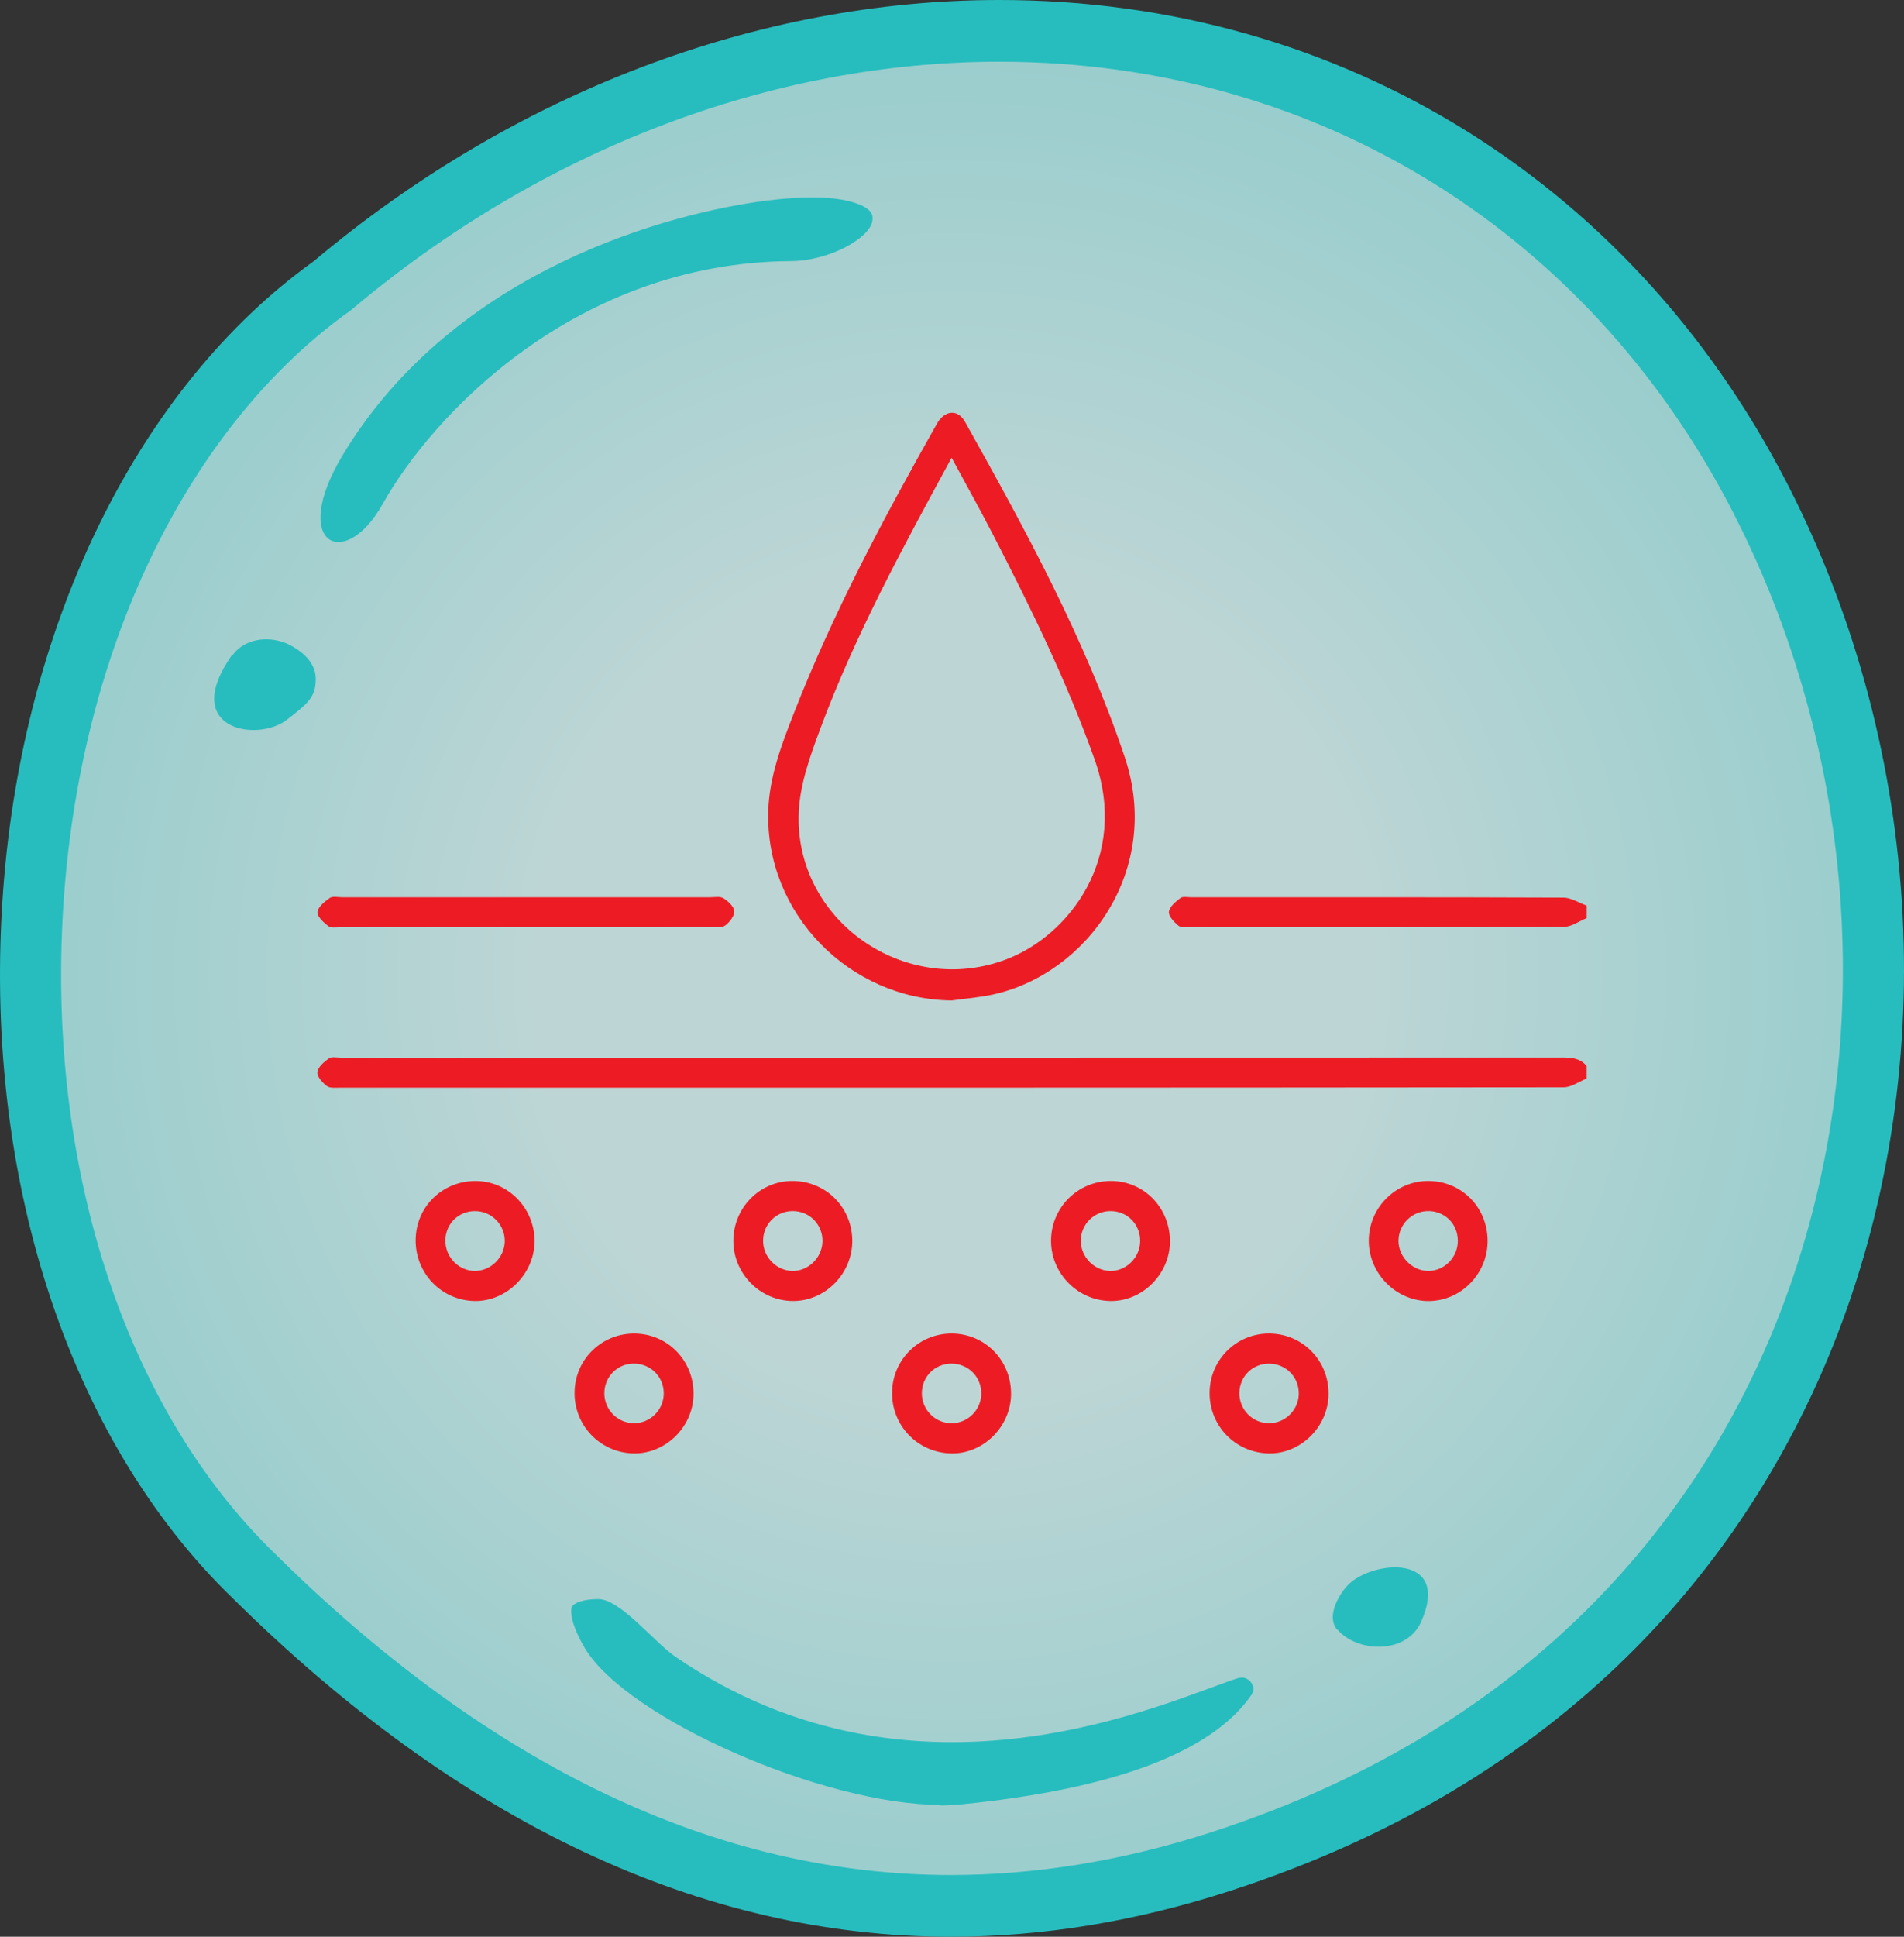
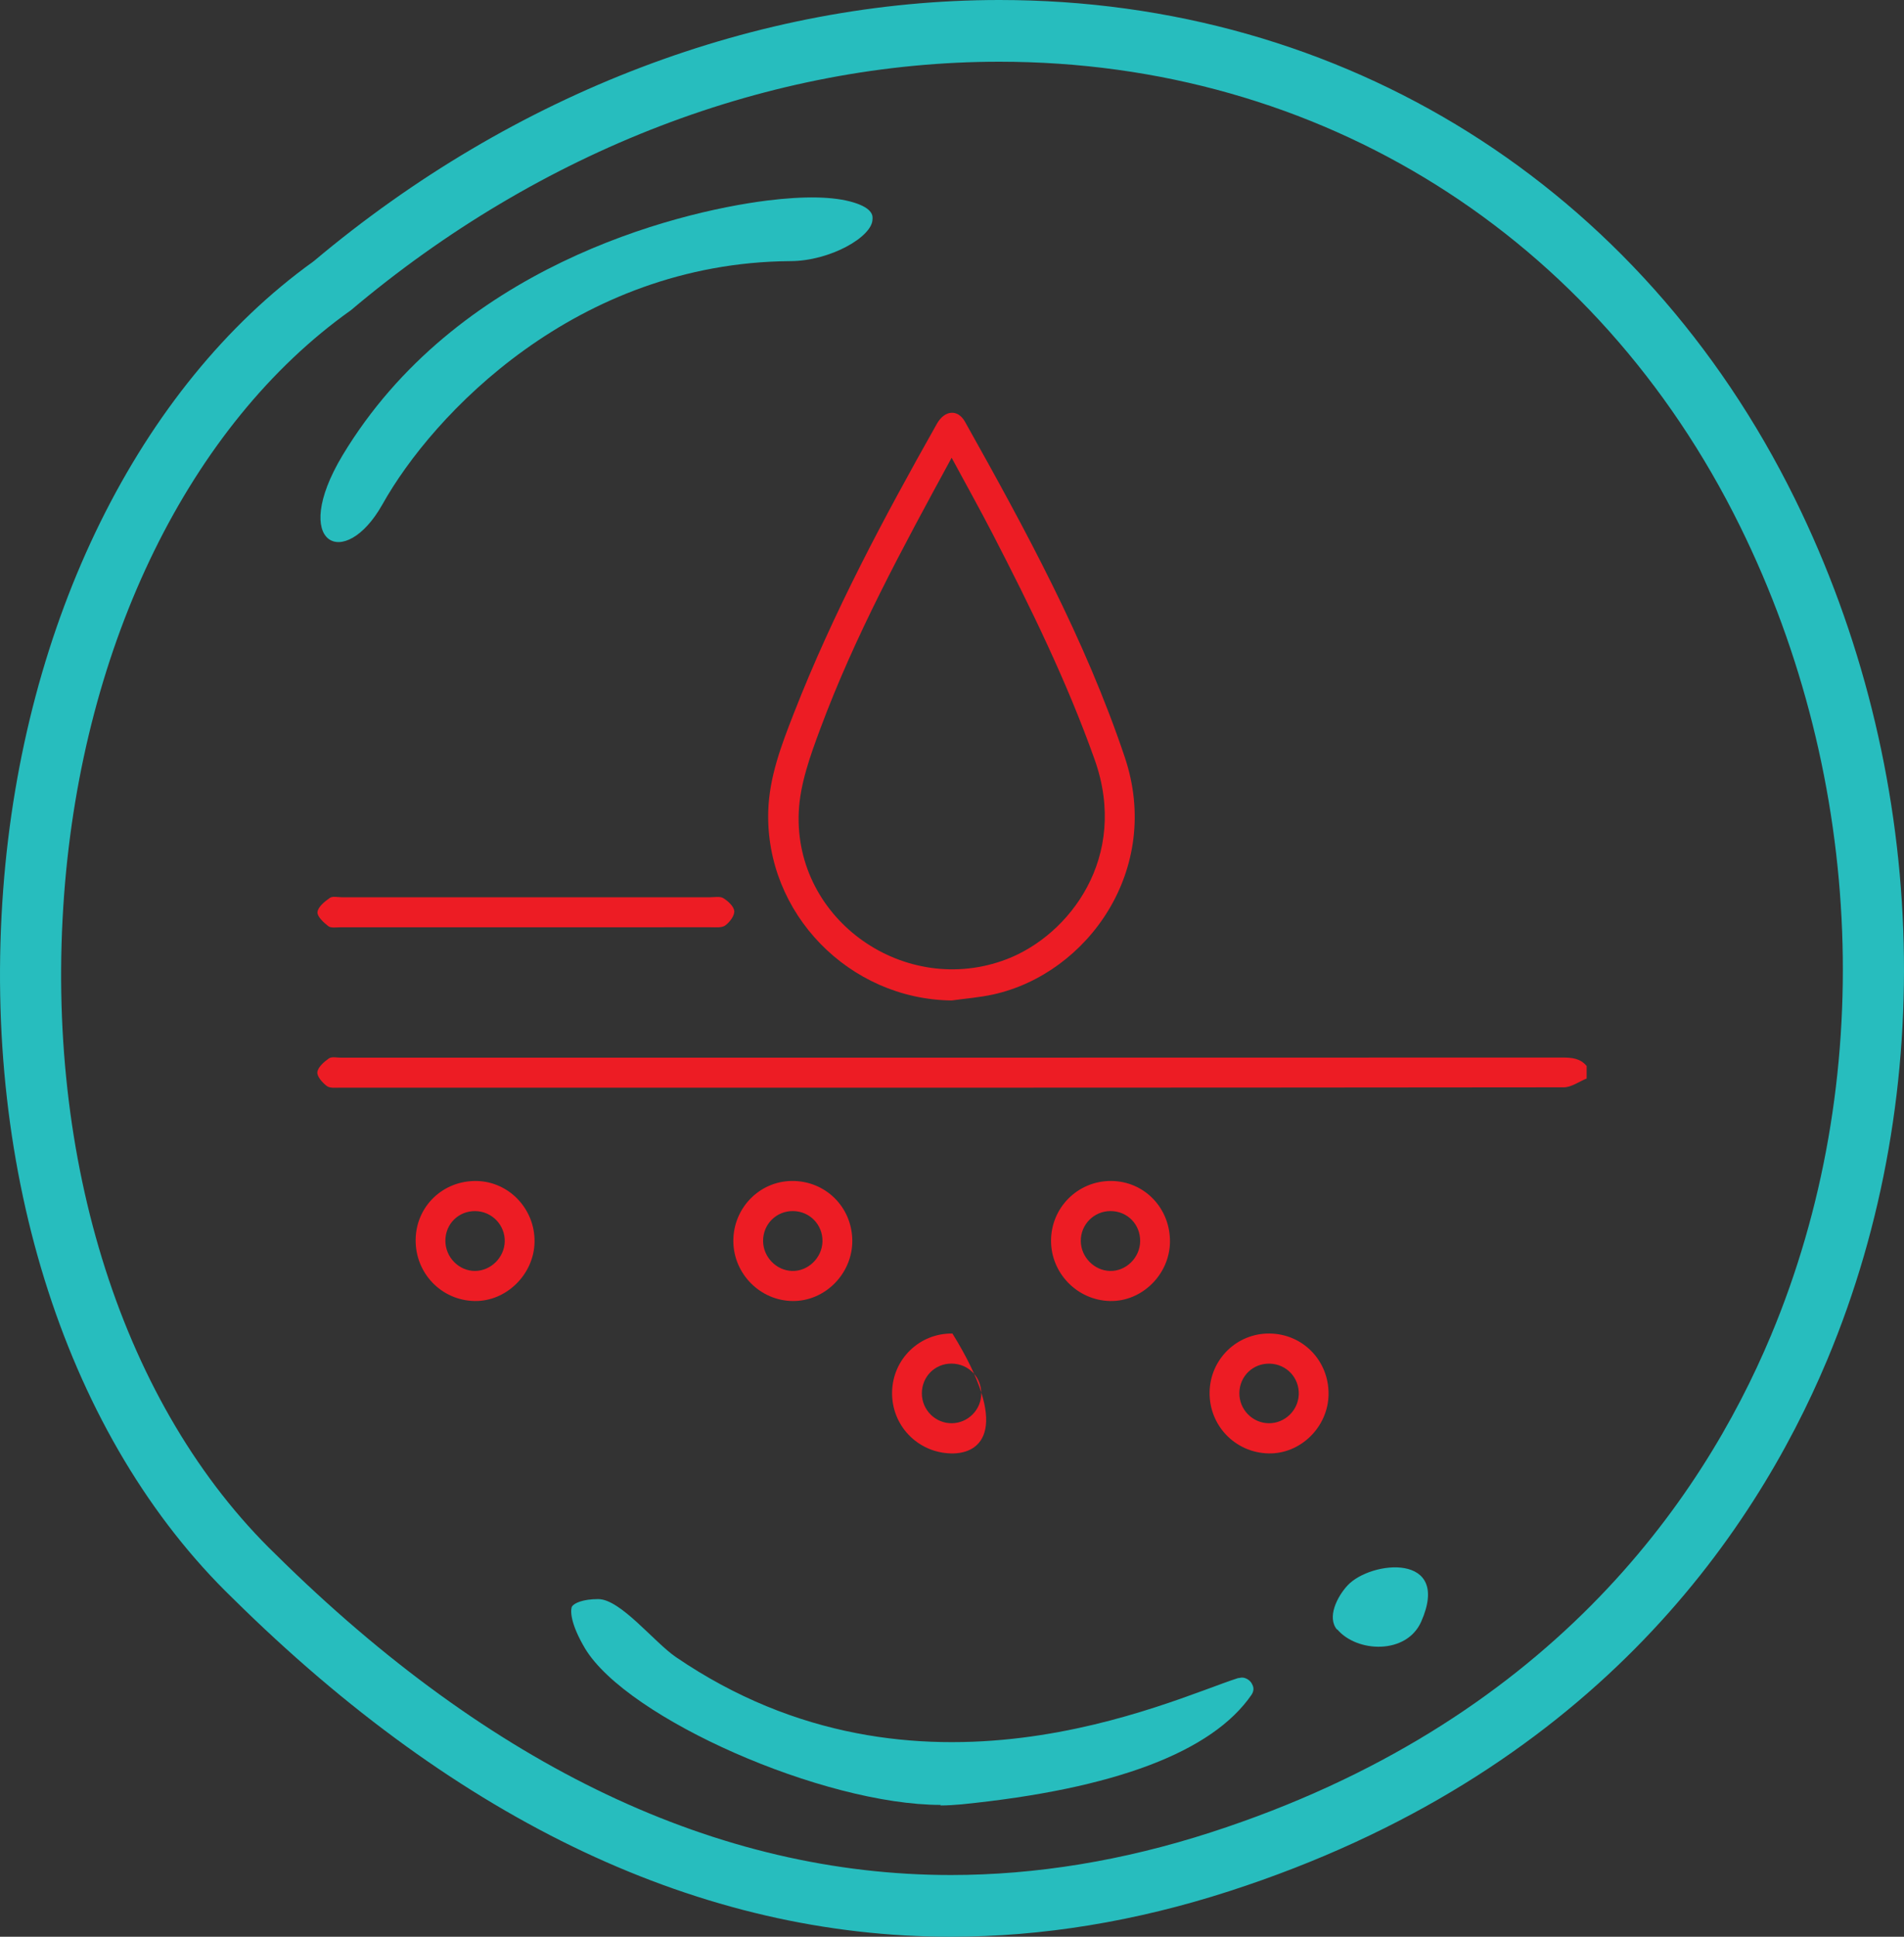
<svg xmlns="http://www.w3.org/2000/svg" width="120" height="122" viewBox="0 0 120 122" fill="none">
  <rect x="0" y="0" width="120" height="122" fill="#333333" stroke="none" />
-   <path fill-rule="evenodd" clip-rule="evenodd" d="M113.4 85.207C108.865 95.927 98.822 110.254 76.882 117.271C71.178 119.074 65.522 120 59.965 120C44.802 120 29.98 113.032 15.939 99.241C6.042 89.788 0.923 73.853 2.19 56.7C3.409 40.473 10.381 26.39 20.814 19.081C33.198 8.701 48.215 3 63.133 3C84.001 3 101.991 14.208 111.303 32.969C119.445 49.391 120.225 68.931 113.302 85.256L113.4 85.207Z" fill="url(#paint0_radial_3701_3337)" fill-opacity="0.8" />
  <path fill-rule="evenodd" clip-rule="evenodd" d="M59.937 122C44.217 122 28.989 114.828 14.675 100.686C4.272 90.644 -1.14 73.956 0.202 56.038C1.467 39.147 8.772 24.36 19.736 16.481L19.782 16.446C32.403 5.839 47.75 0 62.986 0C84.684 0 103.426 11.744 113.121 31.417C121.505 48.42 122.271 68.689 115.168 85.642C110.457 96.883 100.099 111.82 77.474 119.13C71.583 121.036 65.684 122 59.937 122ZM22.11 19.546C11.981 26.738 5.228 40.487 4.043 56.33C2.789 73.103 7.774 88.65 17.377 97.916C30.936 111.316 45.257 118.112 59.933 118.112C65.287 118.112 70.794 117.209 76.297 115.431C97.523 108.573 107.218 94.624 111.612 84.133C118.285 68.205 117.557 49.143 109.665 33.146C100.637 14.825 83.183 3.888 62.982 3.888C48.581 3.888 34.065 9.451 22.106 19.55L22.11 19.546Z" fill="#27BDBE" />
  <path fill-rule="evenodd" clip-rule="evenodd" d="M84.272 102.661C83.615 101.888 84.272 100.577 84.929 99.871C86.398 98.292 91.501 97.787 89.569 102.157C88.641 104.241 85.509 104.107 84.272 102.628V102.661Z" fill="#27BDBE" />
-   <path fill-rule="evenodd" clip-rule="evenodd" d="M14.635 41.306C15.256 40.386 16.548 40.055 17.714 40.411C17.87 40.459 18.064 40.518 18.209 40.601C19.167 41.085 19.883 41.801 19.899 42.724C19.917 43.915 19.418 44.298 18.078 45.341C16.239 46.768 11.331 45.994 14.596 41.294L14.635 41.306Z" fill="#27BDBE" />
  <path fill-rule="evenodd" clip-rule="evenodd" d="M59.302 113.696C51.887 113.696 39.54 108.252 36.876 103.847C35.94 102.271 35.94 101.448 36.048 101.197C36.192 100.982 36.732 100.731 37.704 100.731C39.108 100.731 41.231 103.453 42.599 104.384C57.827 114.77 73.666 107.106 78.021 105.709C78.093 105.709 78.201 105.674 78.273 105.674C78.525 105.674 78.813 105.853 78.921 106.103C79.101 106.426 78.921 106.676 78.885 106.748C76.401 110.365 70.246 112.693 60.598 113.66C60.166 113.696 59.734 113.731 59.266 113.731L59.302 113.696Z" fill="#27BDBE" />
  <path fill-rule="evenodd" clip-rule="evenodd" d="M21.588 28.684C28.701 16.872 42.422 13.382 48.347 12.632C50.714 12.339 52.559 12.374 53.794 12.752C55.028 13.129 55.008 13.611 54.989 13.809C54.991 14.907 52.326 16.45 49.795 16.449C36.306 16.554 27.268 26.111 24.104 31.771C21.702 36.038 18.23 34.285 21.588 28.684Z" fill="#27BDBE" />
  <path d="M99.999 67.939C99.518 68.132 99.037 68.493 98.554 68.493C72.846 68.521 47.138 68.518 21.43 68.515C21.147 68.515 20.793 68.559 20.598 68.411C20.32 68.201 19.969 67.808 20.002 67.537C20.041 67.217 20.419 66.89 20.725 66.674C20.904 66.547 21.23 66.625 21.489 66.625C47.145 66.625 72.801 66.625 98.456 66.617C99.047 66.617 99.592 66.657 99.999 67.15V67.939Z" fill="#ED1C24" />
-   <path d="M99.999 57.836C99.518 58.029 99.037 58.387 98.555 58.39C90.712 58.425 82.869 58.416 75.026 58.411C74.768 58.411 74.438 58.449 74.27 58.311C73.997 58.085 73.637 57.705 73.67 57.435C73.709 57.115 74.094 56.799 74.396 56.569C74.549 56.451 74.85 56.522 75.083 56.522C82.9 56.522 90.718 56.511 98.535 56.543C99.024 56.544 99.512 56.872 100.001 57.047V57.836H99.999Z" fill="#ED1C24" />
  <path d="M59.981 63.022C53.52 62.95 48.226 57.537 48.419 51.091C48.484 48.932 49.253 46.925 50.026 44.947C52.504 38.6 55.707 32.614 59.045 26.699C59.535 25.829 60.364 25.755 60.82 26.569C64.639 33.386 68.381 40.24 70.889 47.697C73.264 54.761 68.551 61.327 62.601 62.643C61.742 62.833 60.855 62.899 59.98 63.022H59.981ZM59.977 28.835C56.877 34.529 53.883 40.032 51.692 45.925C51.066 47.606 50.421 49.389 50.342 51.149C50.039 57.985 57.063 62.862 63.443 60.424C67.396 58.914 71.172 53.989 68.992 47.852C67.245 42.939 64.965 38.287 62.583 33.674C61.77 32.1 60.904 30.551 59.977 28.834V28.835Z" fill="#ED1C24" />
  <path d="M33.19 56.52C37.043 56.52 40.897 56.52 44.751 56.521C45.036 56.521 45.381 56.448 45.594 56.581C45.889 56.765 46.257 57.1 46.277 57.394C46.297 57.688 45.987 58.09 45.713 58.294C45.497 58.454 45.114 58.41 44.805 58.411C37.019 58.416 29.235 58.416 21.45 58.413C21.19 58.413 20.861 58.472 20.69 58.34C20.392 58.11 19.979 57.726 20.009 57.452C20.047 57.123 20.462 56.789 20.786 56.562C20.966 56.438 21.291 56.521 21.552 56.521C25.431 56.521 29.311 56.521 33.191 56.521L33.19 56.52Z" fill="#ED1C24" />
  <path d="M46.219 78.196C46.201 76.121 47.843 74.418 49.892 74.392C52.003 74.365 53.689 76.013 53.716 78.125C53.742 80.208 52.017 81.97 49.965 81.954C47.919 81.939 46.237 80.252 46.219 78.196ZM49.98 76.288C48.929 76.278 48.092 77.111 48.094 78.166C48.094 79.169 48.916 80.025 49.91 80.06C50.923 80.097 51.819 79.23 51.837 78.199C51.855 77.145 51.032 76.297 49.98 76.288Z" fill="#ED1C24" />
  <path d="M70.032 74.392C72.126 74.406 73.761 76.106 73.737 78.239C73.713 80.284 71.969 81.999 69.959 81.954C67.903 81.909 66.244 80.215 66.242 78.161C66.242 76.063 67.936 74.379 70.034 74.392H70.032ZM71.859 78.187C71.869 77.123 71.055 76.293 69.996 76.288C68.951 76.284 68.106 77.133 68.117 78.178C68.127 79.18 68.954 80.03 69.949 80.06C70.966 80.091 71.848 79.224 71.859 78.187Z" fill="#ED1C24" />
  <path d="M26.196 78.091C26.221 75.987 27.921 74.354 30.043 74.394C32.079 74.432 33.722 76.157 33.69 78.23C33.66 80.27 31.913 81.991 29.909 81.954C27.819 81.916 26.17 80.2 26.196 78.091ZM28.07 78.151C28.066 79.194 28.922 80.066 29.944 80.06C30.936 80.052 31.784 79.215 31.811 78.215C31.839 77.173 31.008 76.307 29.963 76.29C28.906 76.273 28.073 77.091 28.069 78.152L28.07 78.151Z" fill="#ED1C24" />
-   <path d="M89.985 74.392C92.098 74.38 93.751 76.032 93.757 78.164C93.763 80.225 92.089 81.944 90.059 81.957C88.002 81.973 86.266 80.232 86.266 78.158C86.266 76.096 87.938 74.405 89.985 74.392ZM89.977 76.288C88.973 76.305 88.151 77.136 88.14 78.146C88.131 79.166 89.009 80.062 90.021 80.06C91.047 80.06 91.891 79.186 91.879 78.14C91.867 77.074 91.042 76.27 89.977 76.287V76.288Z" fill="#ED1C24" />
-   <path d="M40.062 84.004C42.156 84.056 43.774 85.789 43.709 87.908C43.647 89.923 41.928 91.587 39.94 91.554C37.812 91.517 36.142 89.758 36.213 87.626C36.281 85.56 37.988 83.952 40.062 84.004ZM39.943 85.897C38.895 85.897 38.07 86.748 38.089 87.803C38.109 88.817 38.928 89.638 39.937 89.652C40.973 89.665 41.834 88.813 41.833 87.773C41.831 86.717 41.002 85.895 39.941 85.897H39.943Z" fill="#ED1C24" />
-   <path d="M60.027 84.002C62.125 84.033 63.76 85.741 63.721 87.862C63.683 89.911 61.931 91.612 59.919 91.554C57.813 91.493 56.178 89.777 56.224 87.674C56.269 85.604 57.958 83.973 60.026 84.002H60.027ZM58.1 87.777C58.104 88.823 58.962 89.67 60 89.653C61.009 89.638 61.831 88.811 61.845 87.8C61.858 86.745 61.041 85.909 59.981 85.897C58.931 85.884 58.095 86.72 58.1 87.776V87.777Z" fill="#ED1C24" />
+   <path d="M60.027 84.002C63.683 89.911 61.931 91.612 59.919 91.554C57.813 91.493 56.178 89.777 56.224 87.674C56.269 85.604 57.958 83.973 60.026 84.002H60.027ZM58.1 87.777C58.104 88.823 58.962 89.67 60 89.653C61.009 89.638 61.831 88.811 61.845 87.8C61.858 86.745 61.041 85.909 59.981 85.897C58.931 85.884 58.095 86.72 58.1 87.776V87.777Z" fill="#ED1C24" />
  <path d="M80.019 84.002C82.12 84.025 83.763 85.723 83.732 87.843C83.704 89.891 81.965 91.598 79.95 91.554C77.847 91.508 76.2 89.795 76.235 87.692C76.27 85.621 77.953 83.98 80.019 84.001V84.002ZM78.111 87.739C78.095 88.784 78.935 89.647 79.972 89.653C80.978 89.659 81.818 88.849 81.855 87.84C81.891 86.788 81.084 85.929 80.03 85.9C78.975 85.871 78.128 86.684 78.111 87.741V87.739Z" fill="#ED1C24" />
  <defs>
    <radialGradient id="paint0_radial_3701_3337" cx="0" cy="0" r="1" gradientUnits="userSpaceOnUse" gradientTransform="translate(60 61.5) rotate(90) scale(58.5 58)">
      <stop offset="0.448" stop-color="#E0FEFE" />
      <stop offset="1" stop-color="#B4F4F4" />
    </radialGradient>
  </defs>
</svg>